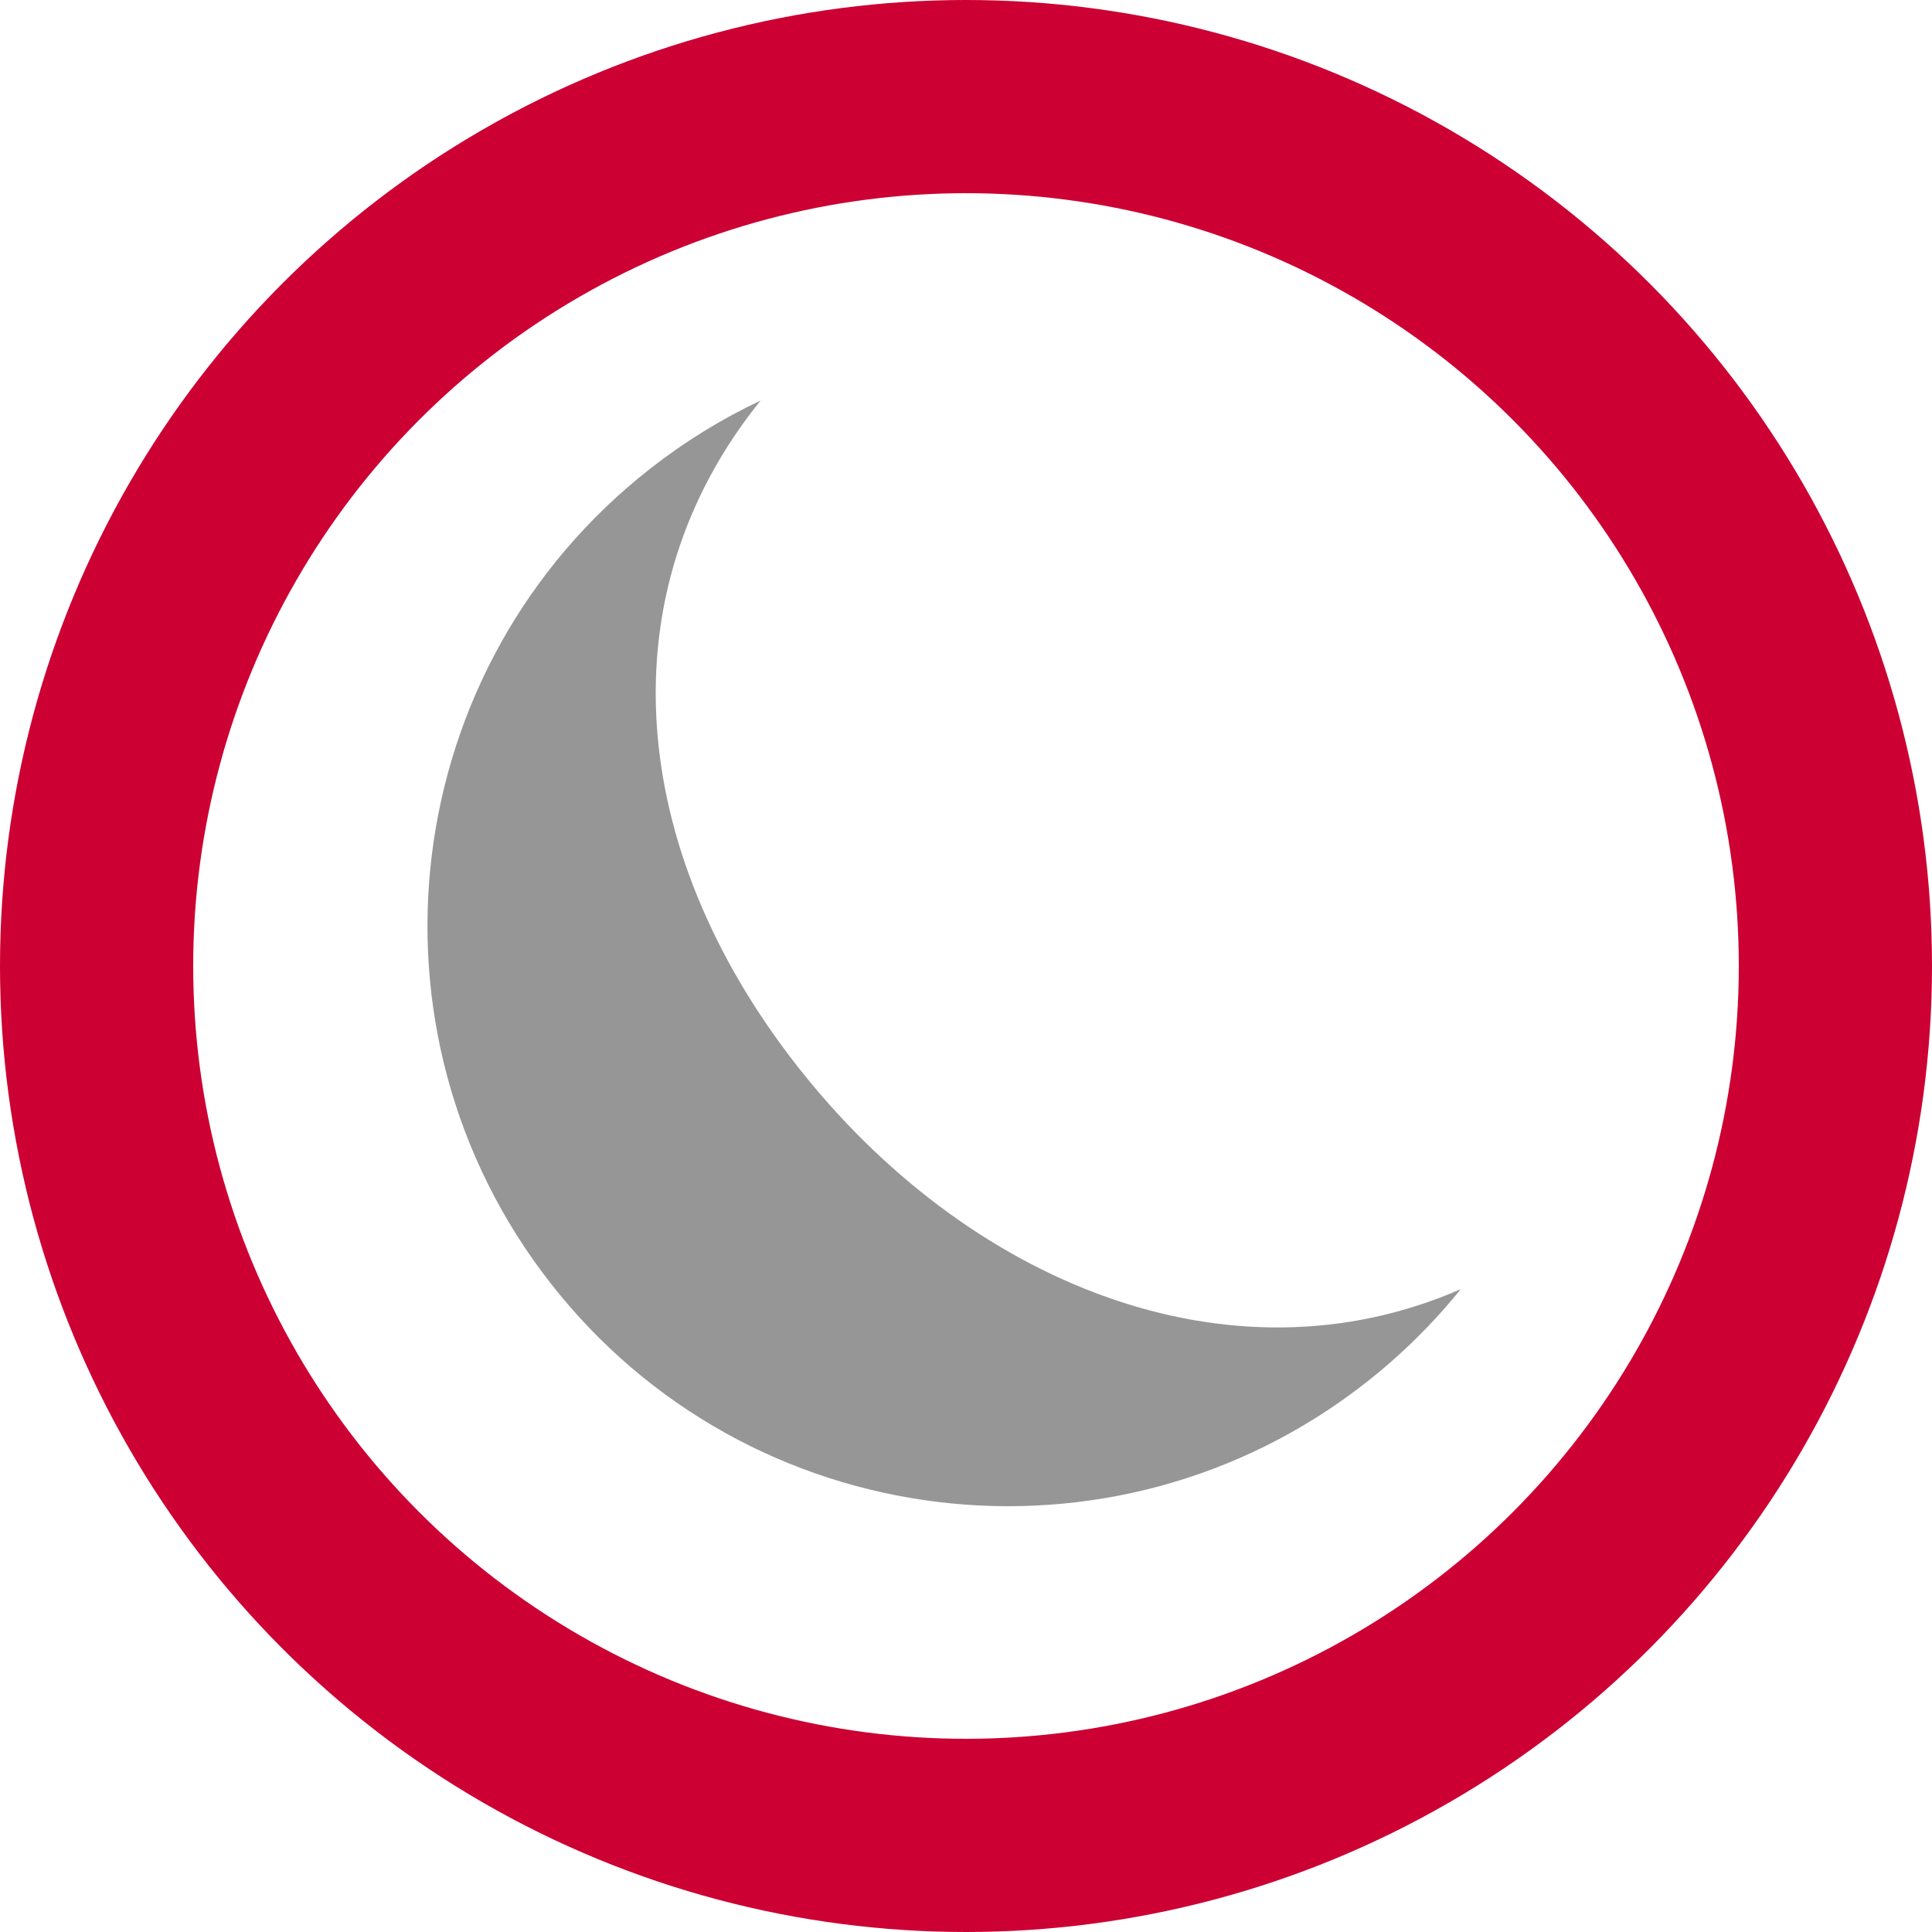
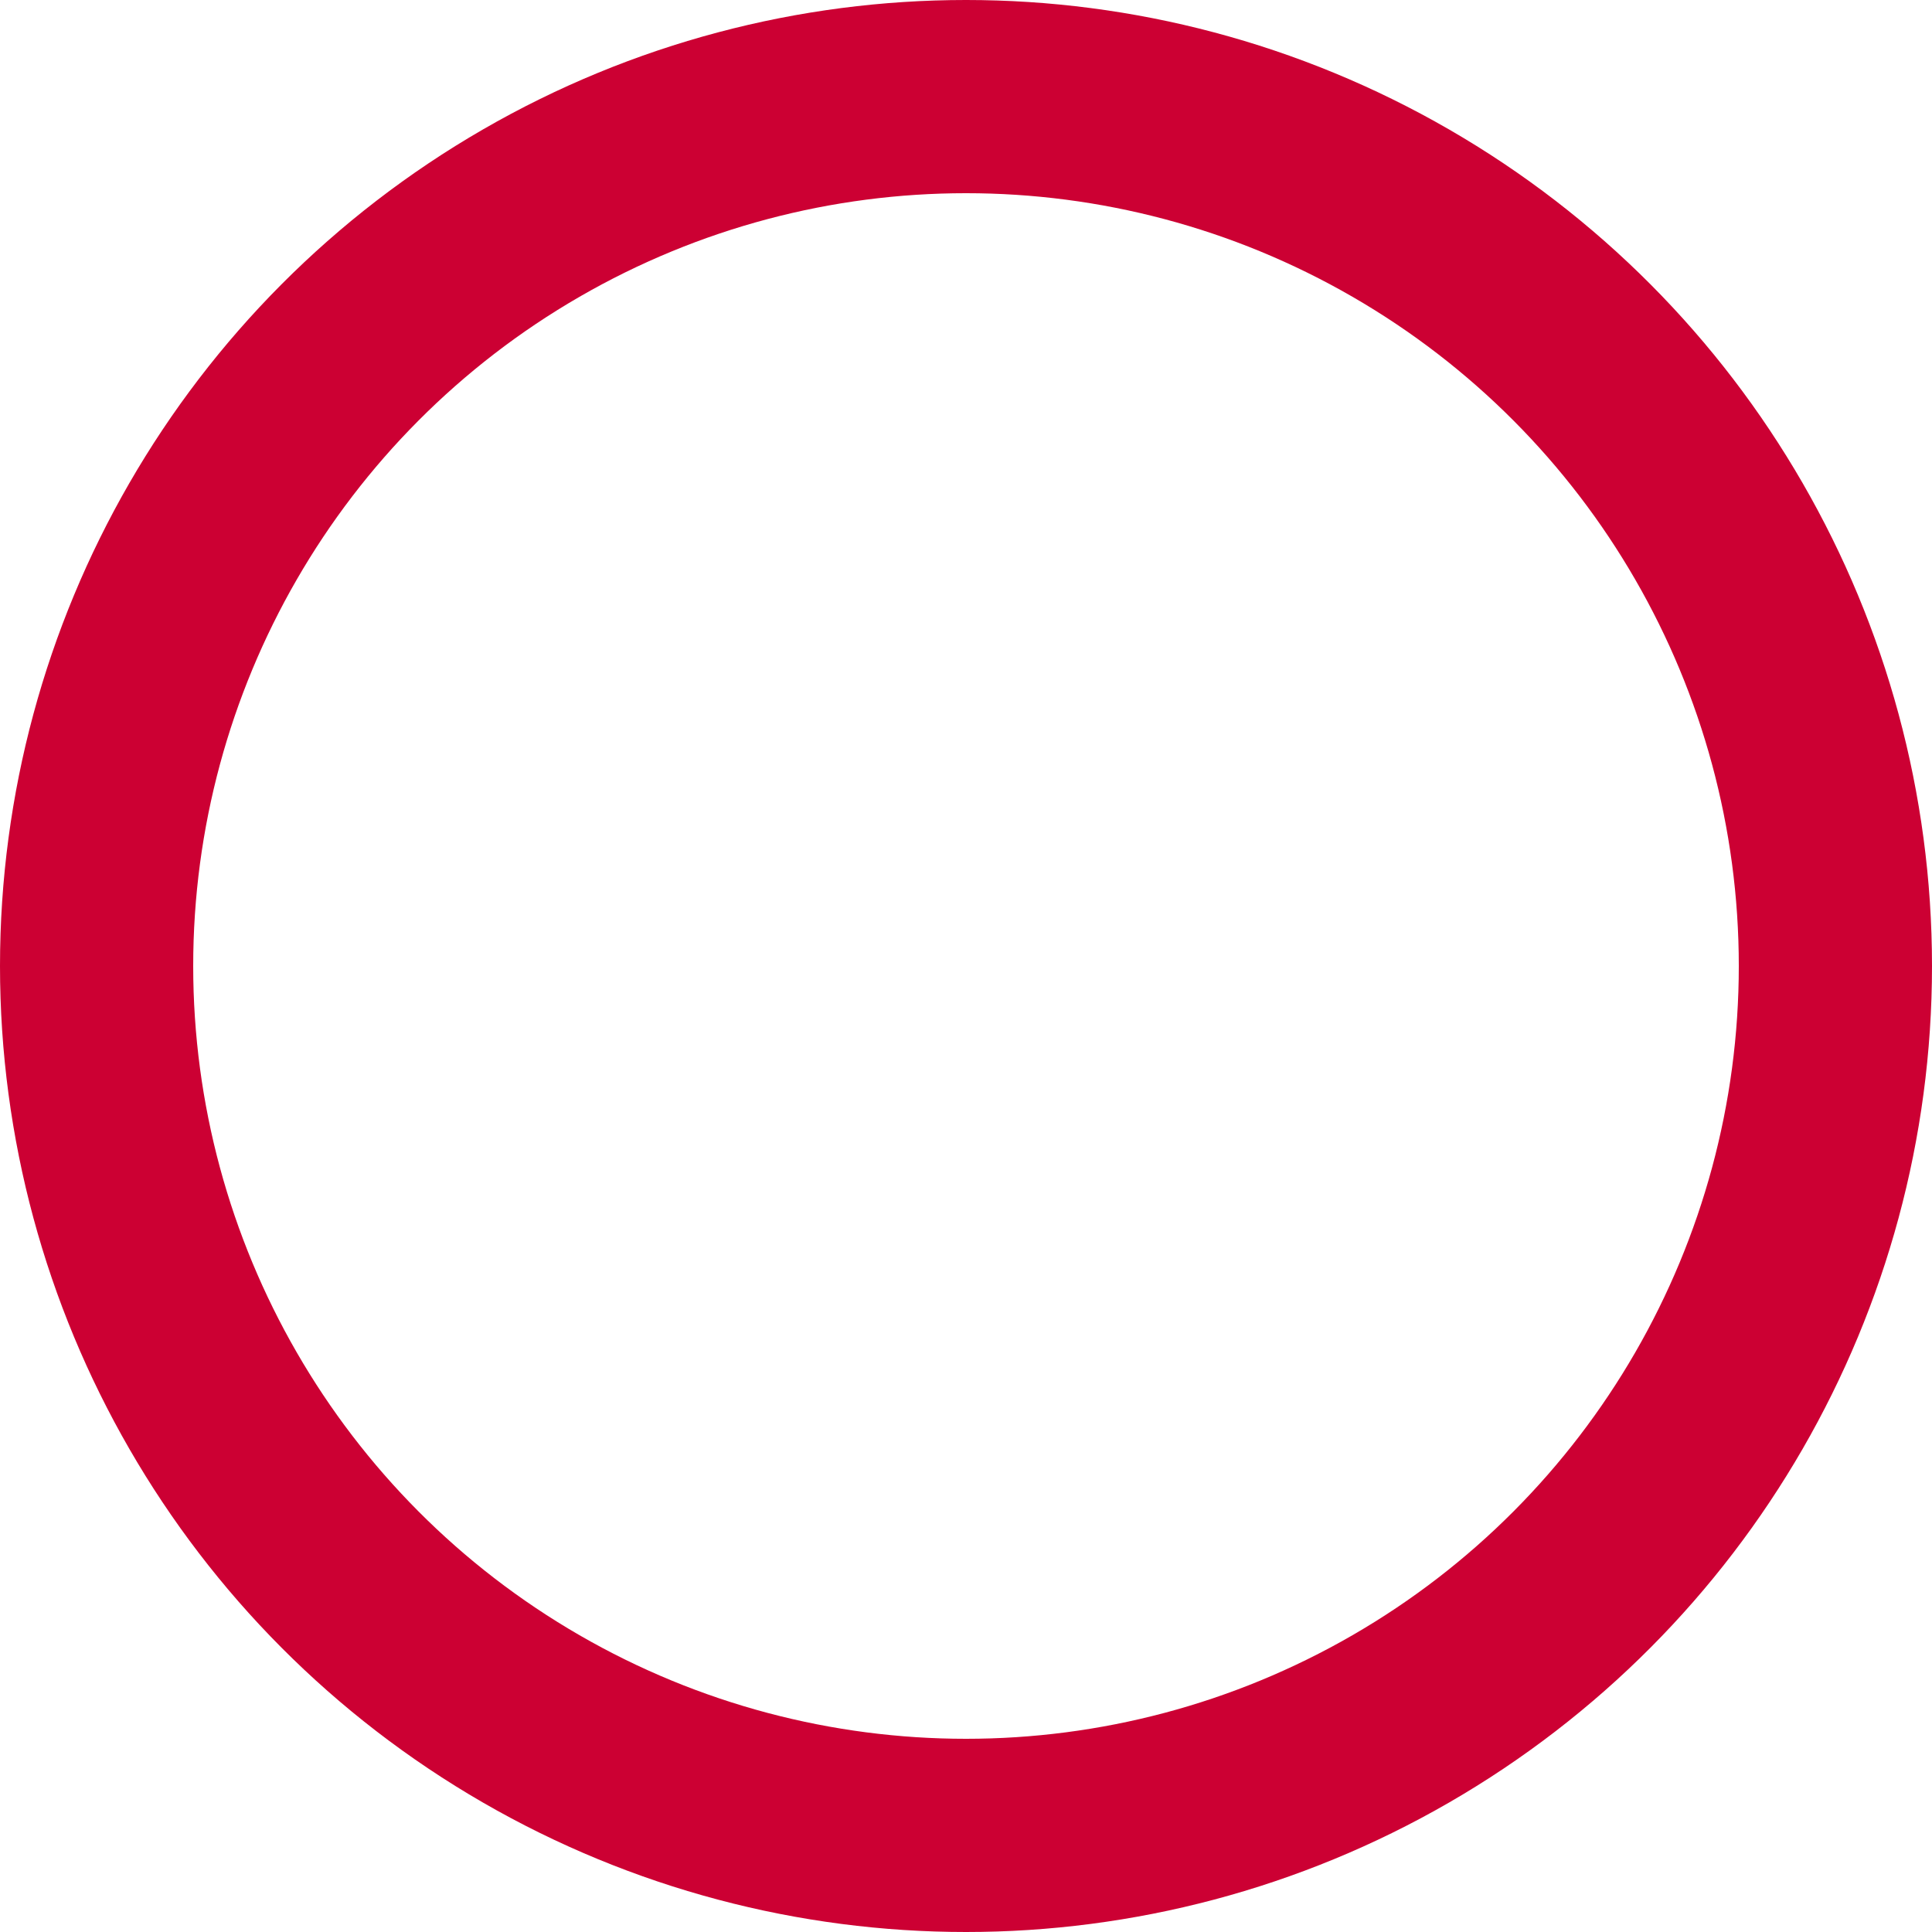
<svg xmlns="http://www.w3.org/2000/svg" width="20px" height="20px" viewBox="0 0 20 20" version="1.1">
  <title>meno_luminoso</title>
  <desc>Created with Sketch.</desc>
  <defs />
  <g id="Page-1" stroke="none" stroke-width="1" fill="none" fill-rule="evenodd">
    <g id="Artboard-1-Copy-2" transform="translate(-221, -390)">
      <g id="meno_luminoso" transform="translate(222, 391)">
        <circle id="Oval-1" stroke="#cc0033" stroke-width="2" cx="9" cy="9" r="9" />
-         <path d="M11.303,15.859 C10.86,15.962 10.399,16.017 9.925,16.017 C6.607,16.017 3.916,13.327 3.916,10.009 C3.916,6.69 6.607,4 9.925,4 C10.382,4 10.827,4.051 11.255,4.148 C8.755,4.727 7.312,6.955 7.312,9.799 C7.312,12.66 8.773,15.21 11.303,15.859 Z" id="Combined-Shape" fill="#969696" transform="translate(7.61, 10.009) rotate(-38) translate(-7.61, -10.009) " />
      </g>
    </g>
  </g>
</svg>